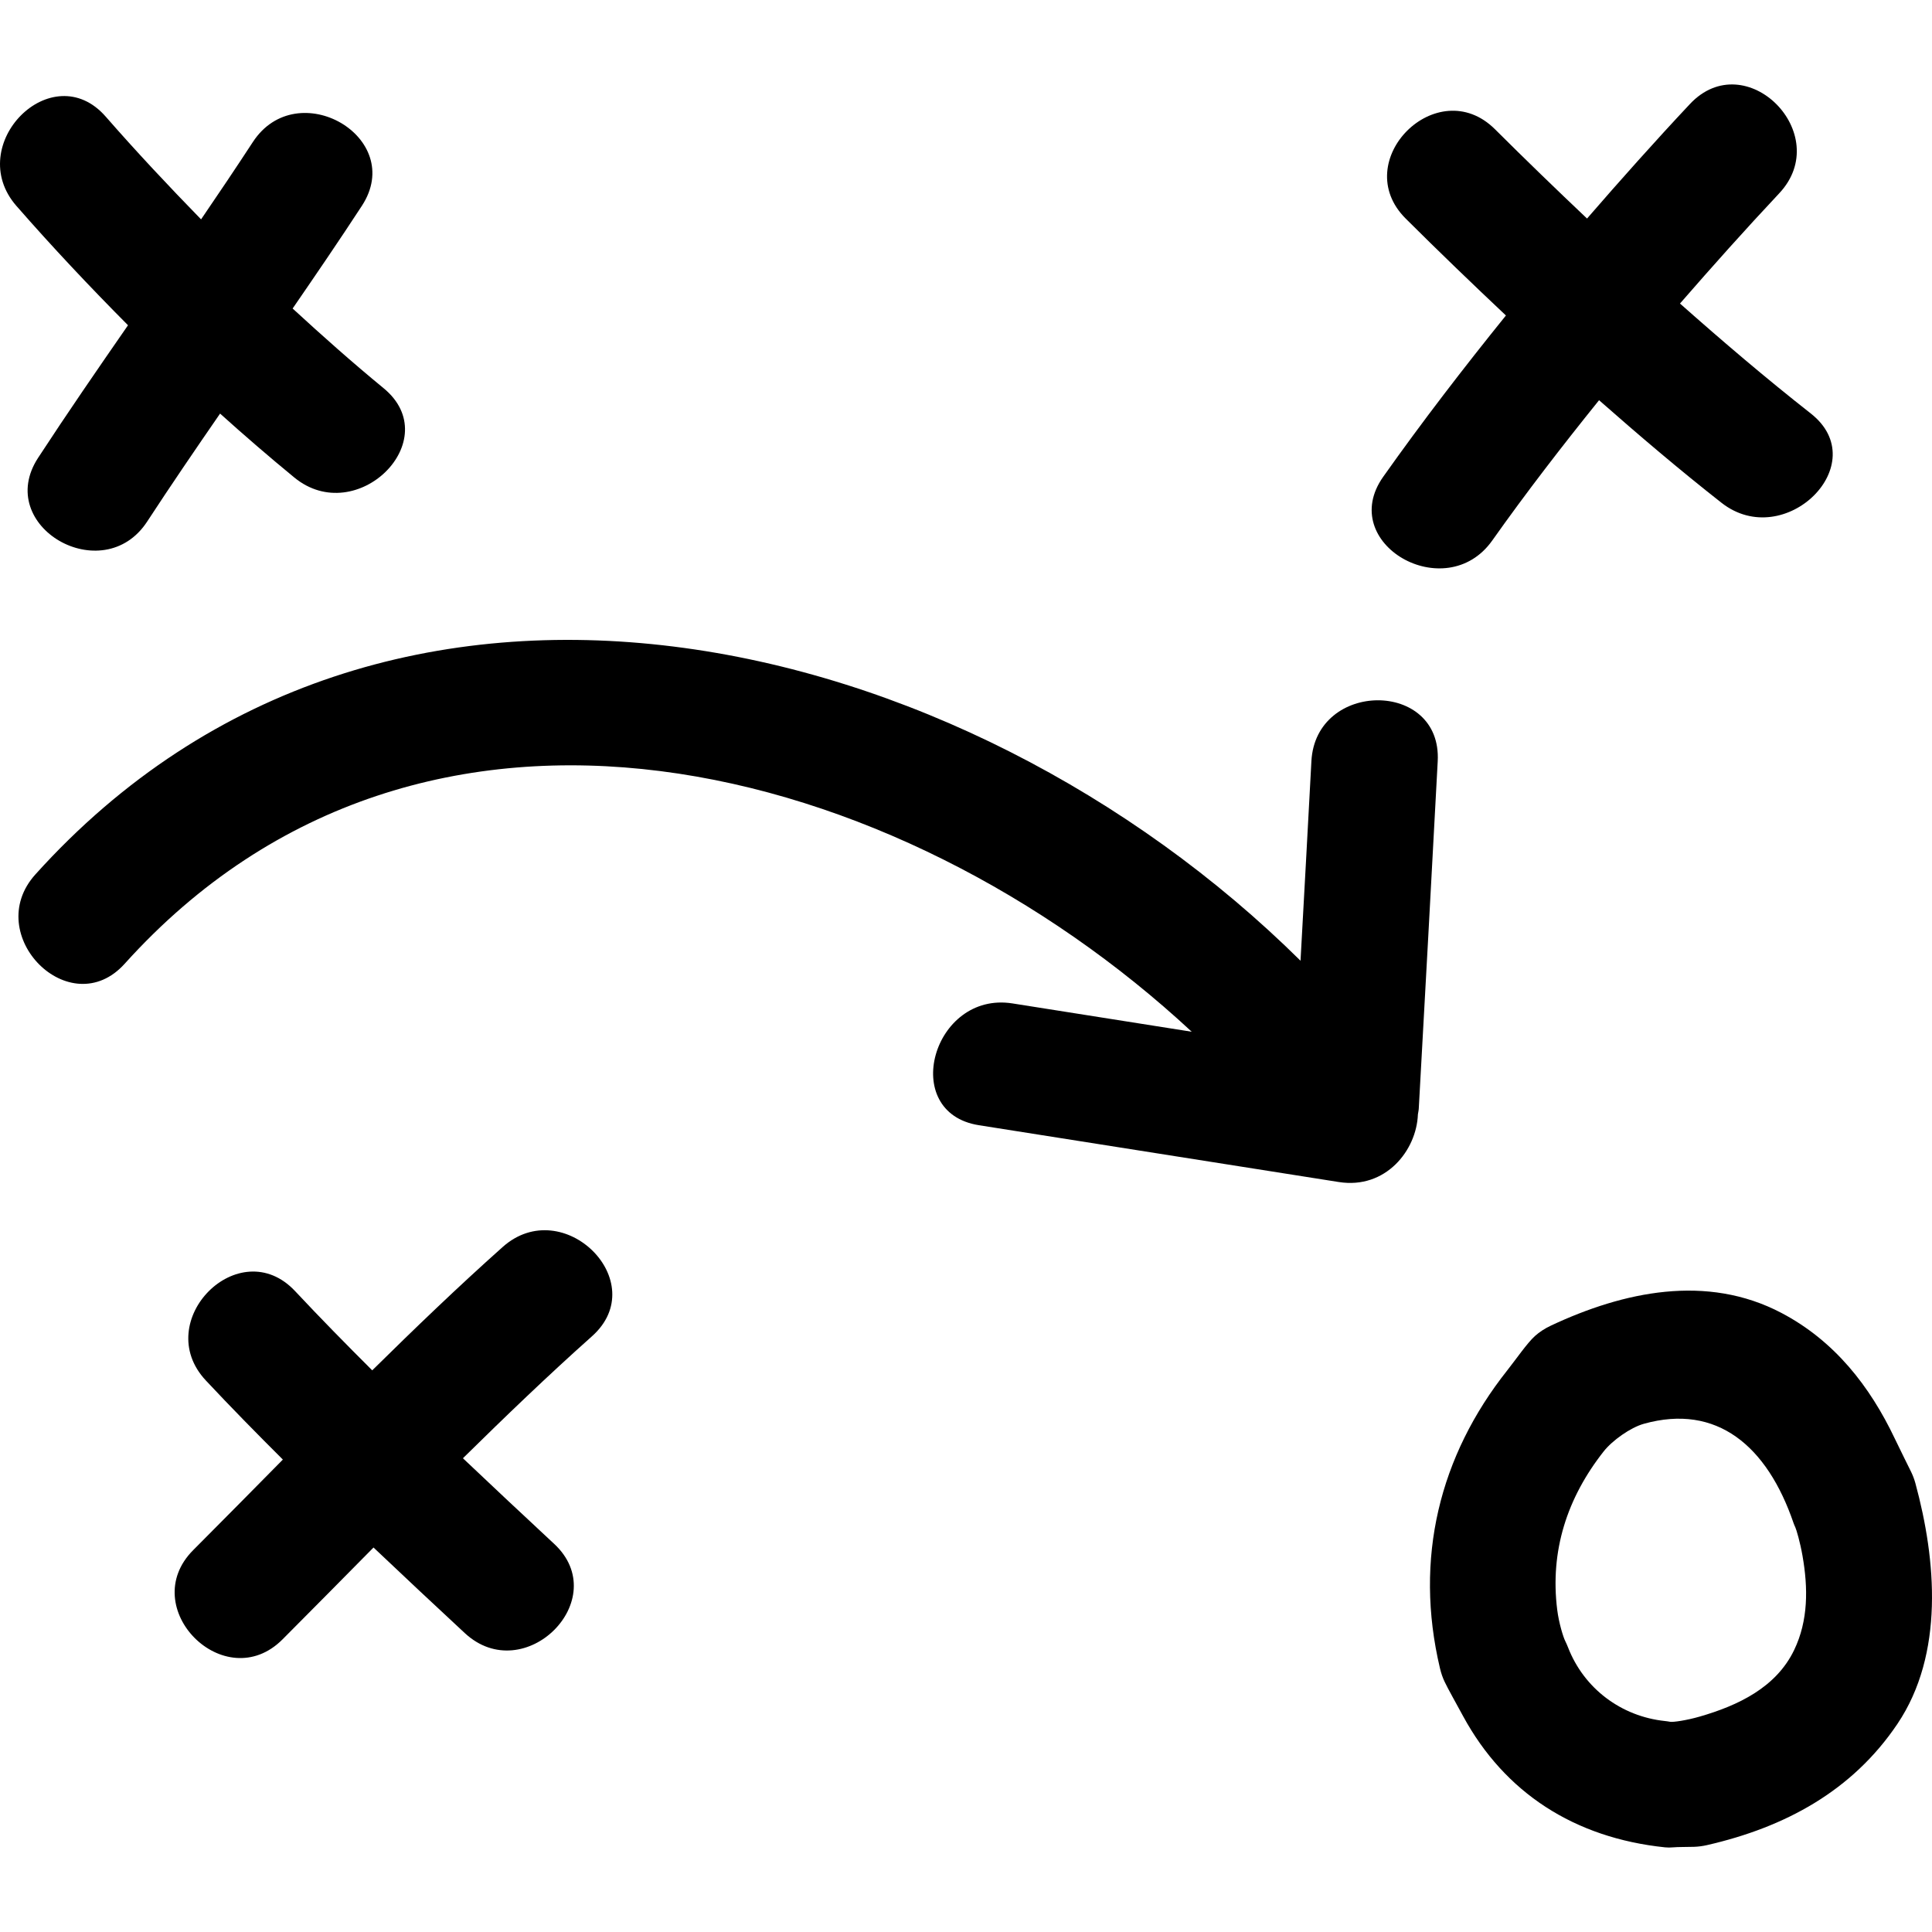
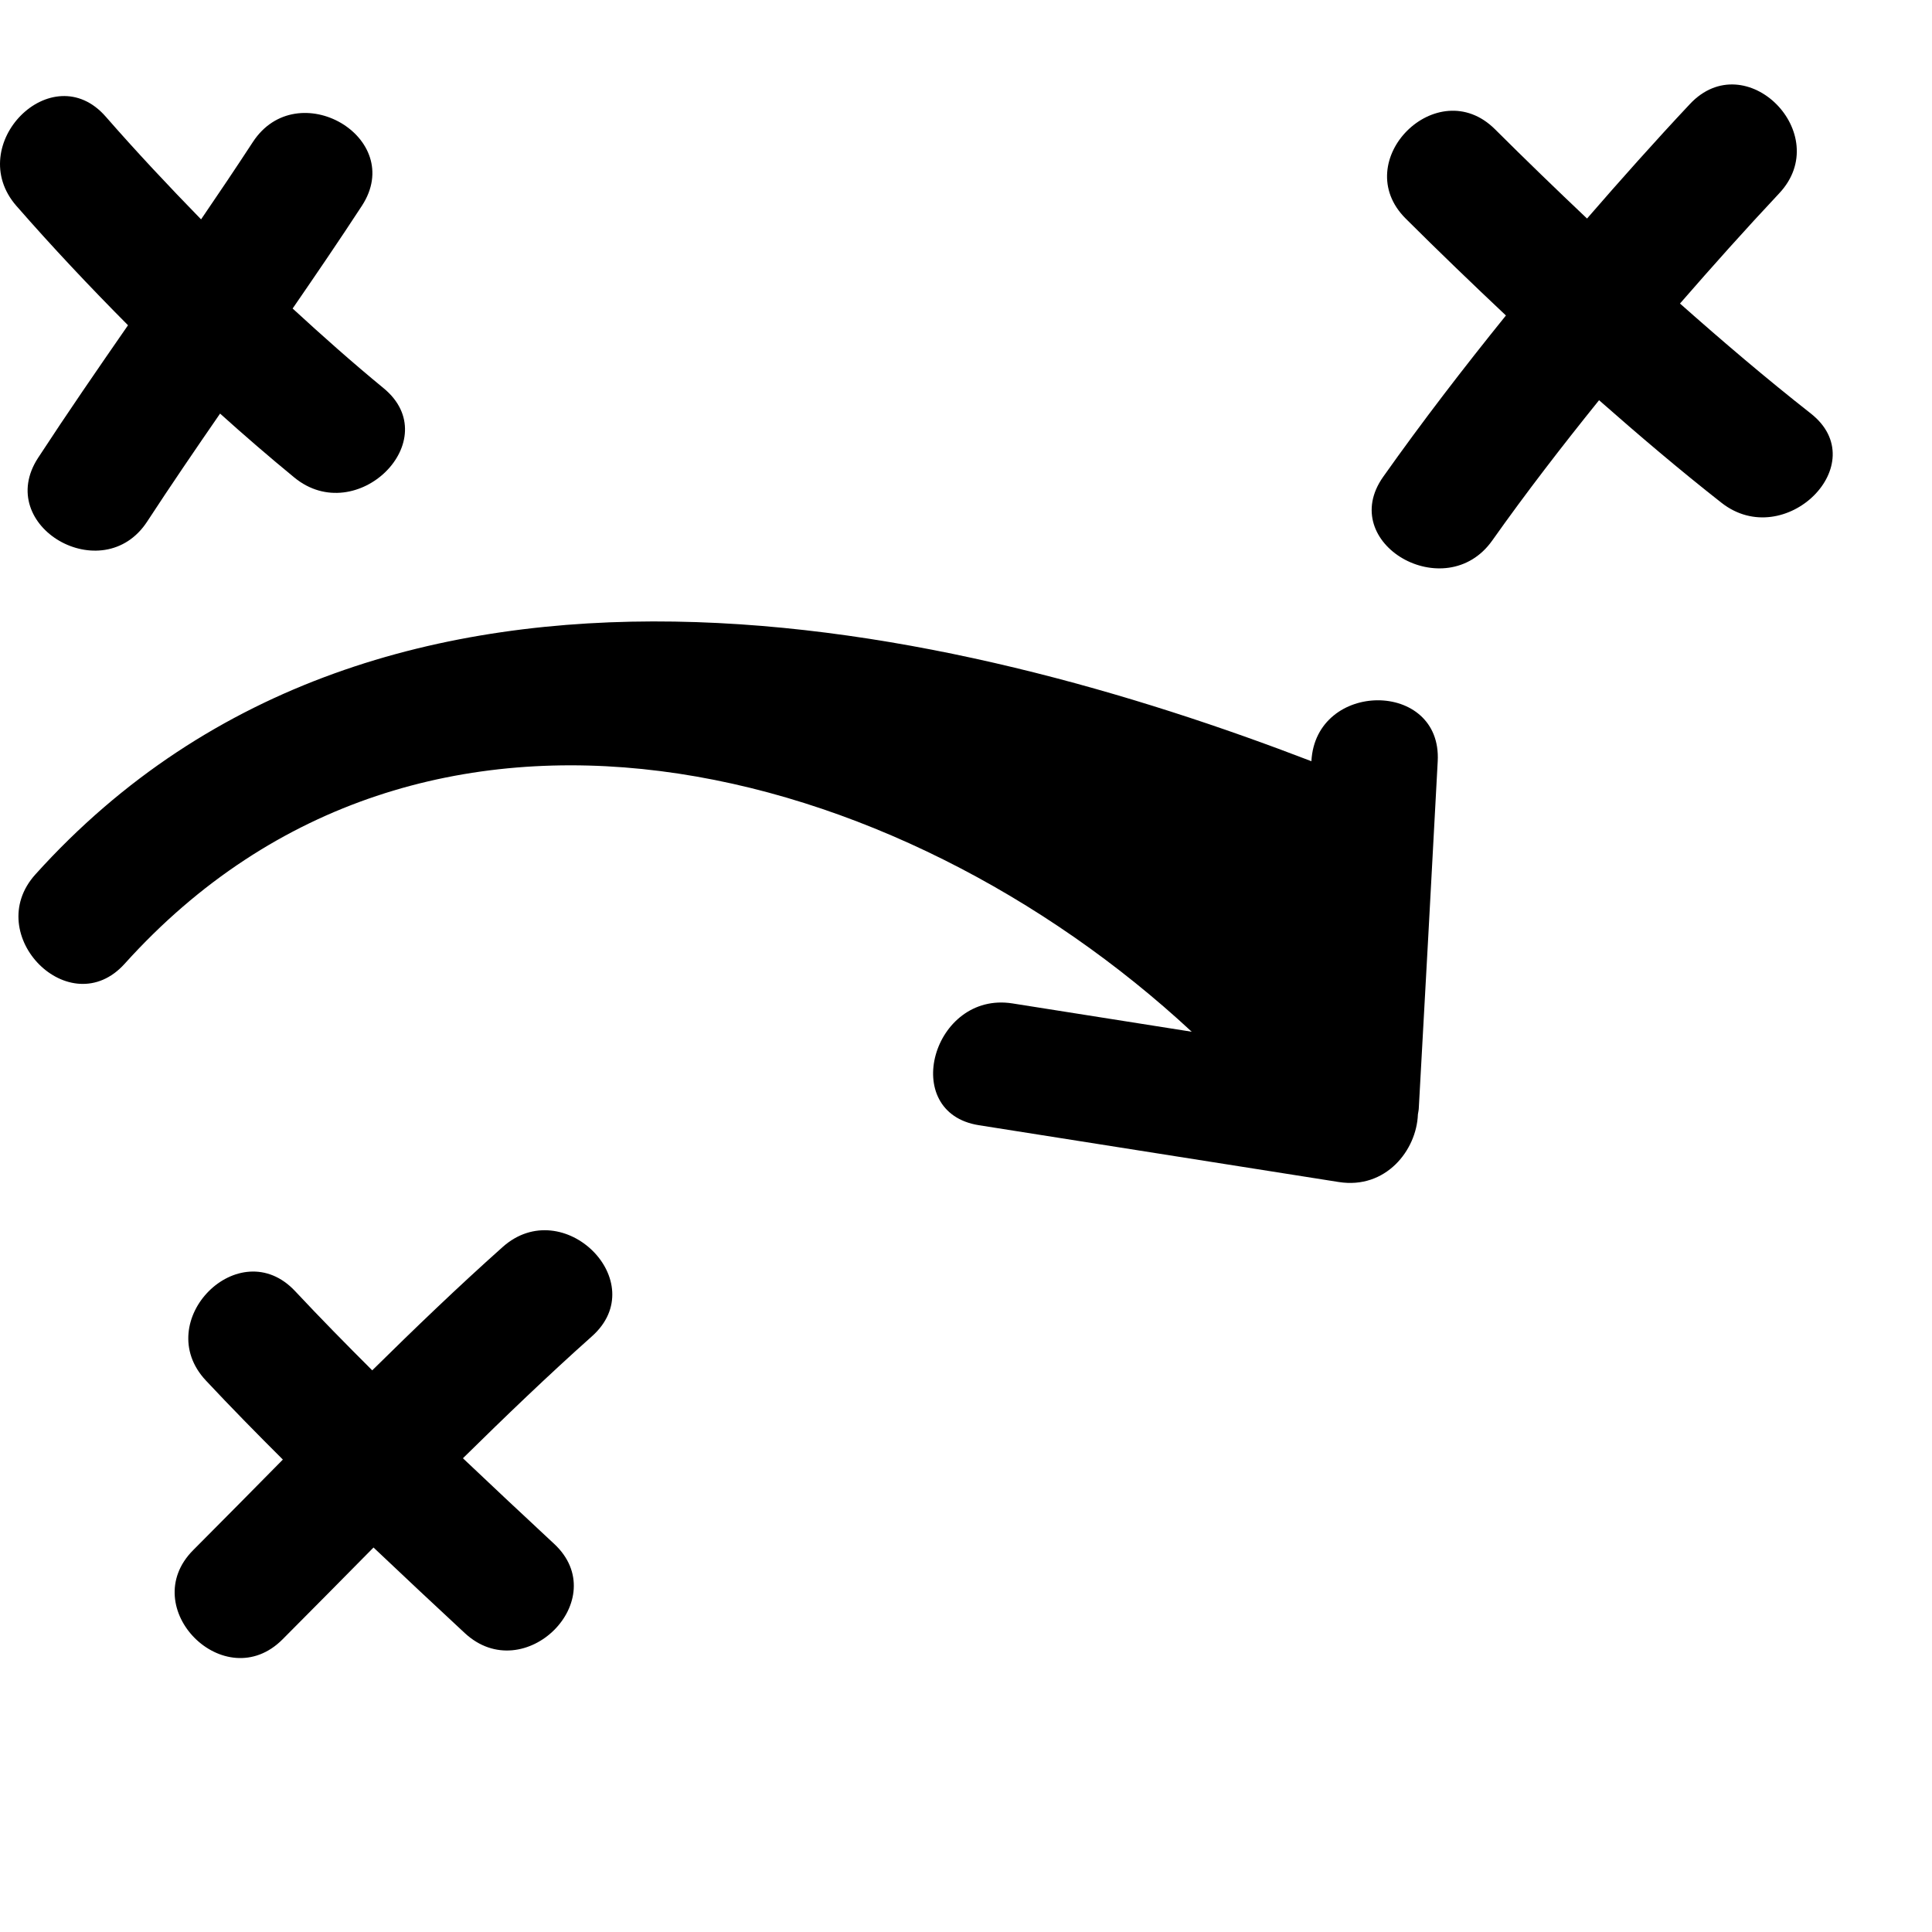
<svg xmlns="http://www.w3.org/2000/svg" fill="#000000" version="1.1" id="Capa_1" width="800px" height="800px" viewBox="0 0 466.023 466.024" xml:space="preserve">
  <g>
    <g>
      <path d="M359.952,130.375c8.206-11.596,16.875-22.808,25.761-33.84c9.633,8.476,19.403,16.795,29.523,24.735    c15.26,11.987,36.983-9.417,21.541-21.538c-10.826-8.5-21.271-17.415-31.544-26.515c7.819-8.986,15.762-17.877,23.932-26.581    c13.427-14.305-8.073-35.894-21.54-21.538c-8.476,9.031-16.707,18.272-24.812,27.616c-7.475-7.081-14.884-14.241-22.19-21.523    c-13.924-13.878-35.47,7.66-21.546,21.538c7.947,7.919,16.021,15.688,24.171,23.369c-10.227,12.672-20.17,25.578-29.6,38.905    C322.269,131.078,348.7,146.271,359.952,130.375z" />
      <path d="M121.252,300.792c-10.785,9.612-21.185,19.621-31.465,29.752c-6.287-6.271-12.515-12.604-18.591-19.094    c-13.446-14.37-34.946,7.216-21.541,21.541c6.068,6.484,12.291,12.812,18.573,19.078c-7.196,7.292-14.389,14.584-21.622,21.835    c-13.878,13.924,7.66,35.46,21.543,21.536c7.343-7.363,14.645-14.767,21.949-22.16c7.3,6.916,14.637,13.797,22.011,20.637    c14.373,13.35,35.967-8.15,21.543-21.536c-7.368-6.845-14.701-13.721-21.99-20.632c10.177-10.014,20.462-19.91,31.131-29.422    C157.483,309.236,135.861,287.766,121.252,300.792z" />
-       <path d="M460.999,355.06c-0.7-1.447-2.508-5.022-3.955-8.06c-5.982-12.583-14.498-23.557-27.351-30.31    c-18.007-9.461-38.085-5.149-55.553,3.046c-1.534,0.717-2.823,1.574-3.885,2.524c-1.909,1.721-4.631,5.702-6.724,8.338    c-16.315,20.602-22.475,45.336-16.188,71.833c0.279,1.183,0.655,2.255,1.112,3.22c0.803,1.706,2.89,5.402,4.494,8.363    c10.014,18.397,26.761,29.3,48.683,31.59c0.66,0.066,1.31,0.061,1.95,0c1.071-0.106,3.311-0.071,5.058-0.127    c1.005-0.035,2.051-0.168,3.133-0.416c18.769-4.302,34.997-13.03,45.905-29.229c11.339-16.858,9.379-39.521,4.341-58.051    C461.751,356.792,461.4,355.892,460.999,355.06z M432.751,398.05c-4.353,9.008-13.513,13.34-22.75,16.011    c-3.234,0.934-6.449,1.381-7.129,1.259c-0.412-0.071-0.823-0.143-1.244-0.183c-10.562-1.102-19.551-7.841-23.395-17.758    c-0.213-0.538-0.447-1.071-0.701-1.584c-0.426-0.858-1.498-4.18-1.914-7.516c-1.768-14.178,2.382-26.964,11.202-38.171    c2.077-2.641,6.464-5.769,9.704-6.673c17.569-4.91,29.721,5.281,36.109,23.963c0.122,0.351,0.264,0.681,0.416,0.995    c0.259,0.544,1.173,3.616,1.747,6.932C436.138,383.009,436.214,390.884,432.751,398.05z" />
-       <path d="M316.327,183.615c-0.848,16.049-1.741,32.09-2.625,48.126C232.5,151.367,93.194,116.948,8.534,210.924    c-13.109,14.551,8.366,36.163,21.543,21.539c72.158-80.088,186.699-49.274,257.382,16.406c-14.406-2.279-28.822-4.55-43.233-6.83    c-19.218-3.036-27.464,26.324-8.104,29.377l86.823,13.705c11.304,1.782,18.753-7.637,19.072-16.326    c0.066-0.477,0.184-0.913,0.209-1.411c1.549-27.924,3.092-55.845,4.57-83.774C347.831,163.97,317.363,164.075,316.327,183.615z" />
+       <path d="M316.327,183.615C232.5,151.367,93.194,116.948,8.534,210.924    c-13.109,14.551,8.366,36.163,21.543,21.539c72.158-80.088,186.699-49.274,257.382,16.406c-14.406-2.279-28.822-4.55-43.233-6.83    c-19.218-3.036-27.464,26.324-8.104,29.377l86.823,13.705c11.304,1.782,18.753-7.637,19.072-16.326    c0.066-0.477,0.184-0.913,0.209-1.411c1.549-27.924,3.092-55.845,4.57-83.774C347.831,163.97,317.363,164.075,316.327,183.615z" />
      <path d="M9.194,110.428c-10.773,16.503,15.61,31.75,26.307,15.376c5.73-8.772,11.636-17.42,17.585-26.042    c5.845,5.269,11.809,10.41,17.9,15.415c15.046,12.365,36.731-9.06,21.541-21.539c-7.523-6.182-14.792-12.642-21.942-19.22    c5.647-8.203,11.263-16.435,16.707-24.775c10.773-16.506-15.61-31.75-26.306-15.376c-4.093,6.266-8.267,12.469-12.484,18.646    c-7.858-8.064-15.569-16.275-22.993-24.773C12.558,13.319-8.901,34.957,3.964,49.678c8.658,9.907,17.664,19.469,26.913,28.777    C23.542,89.04,16.234,99.643,9.194,110.428z" />
    </g>
  </g>
</svg>